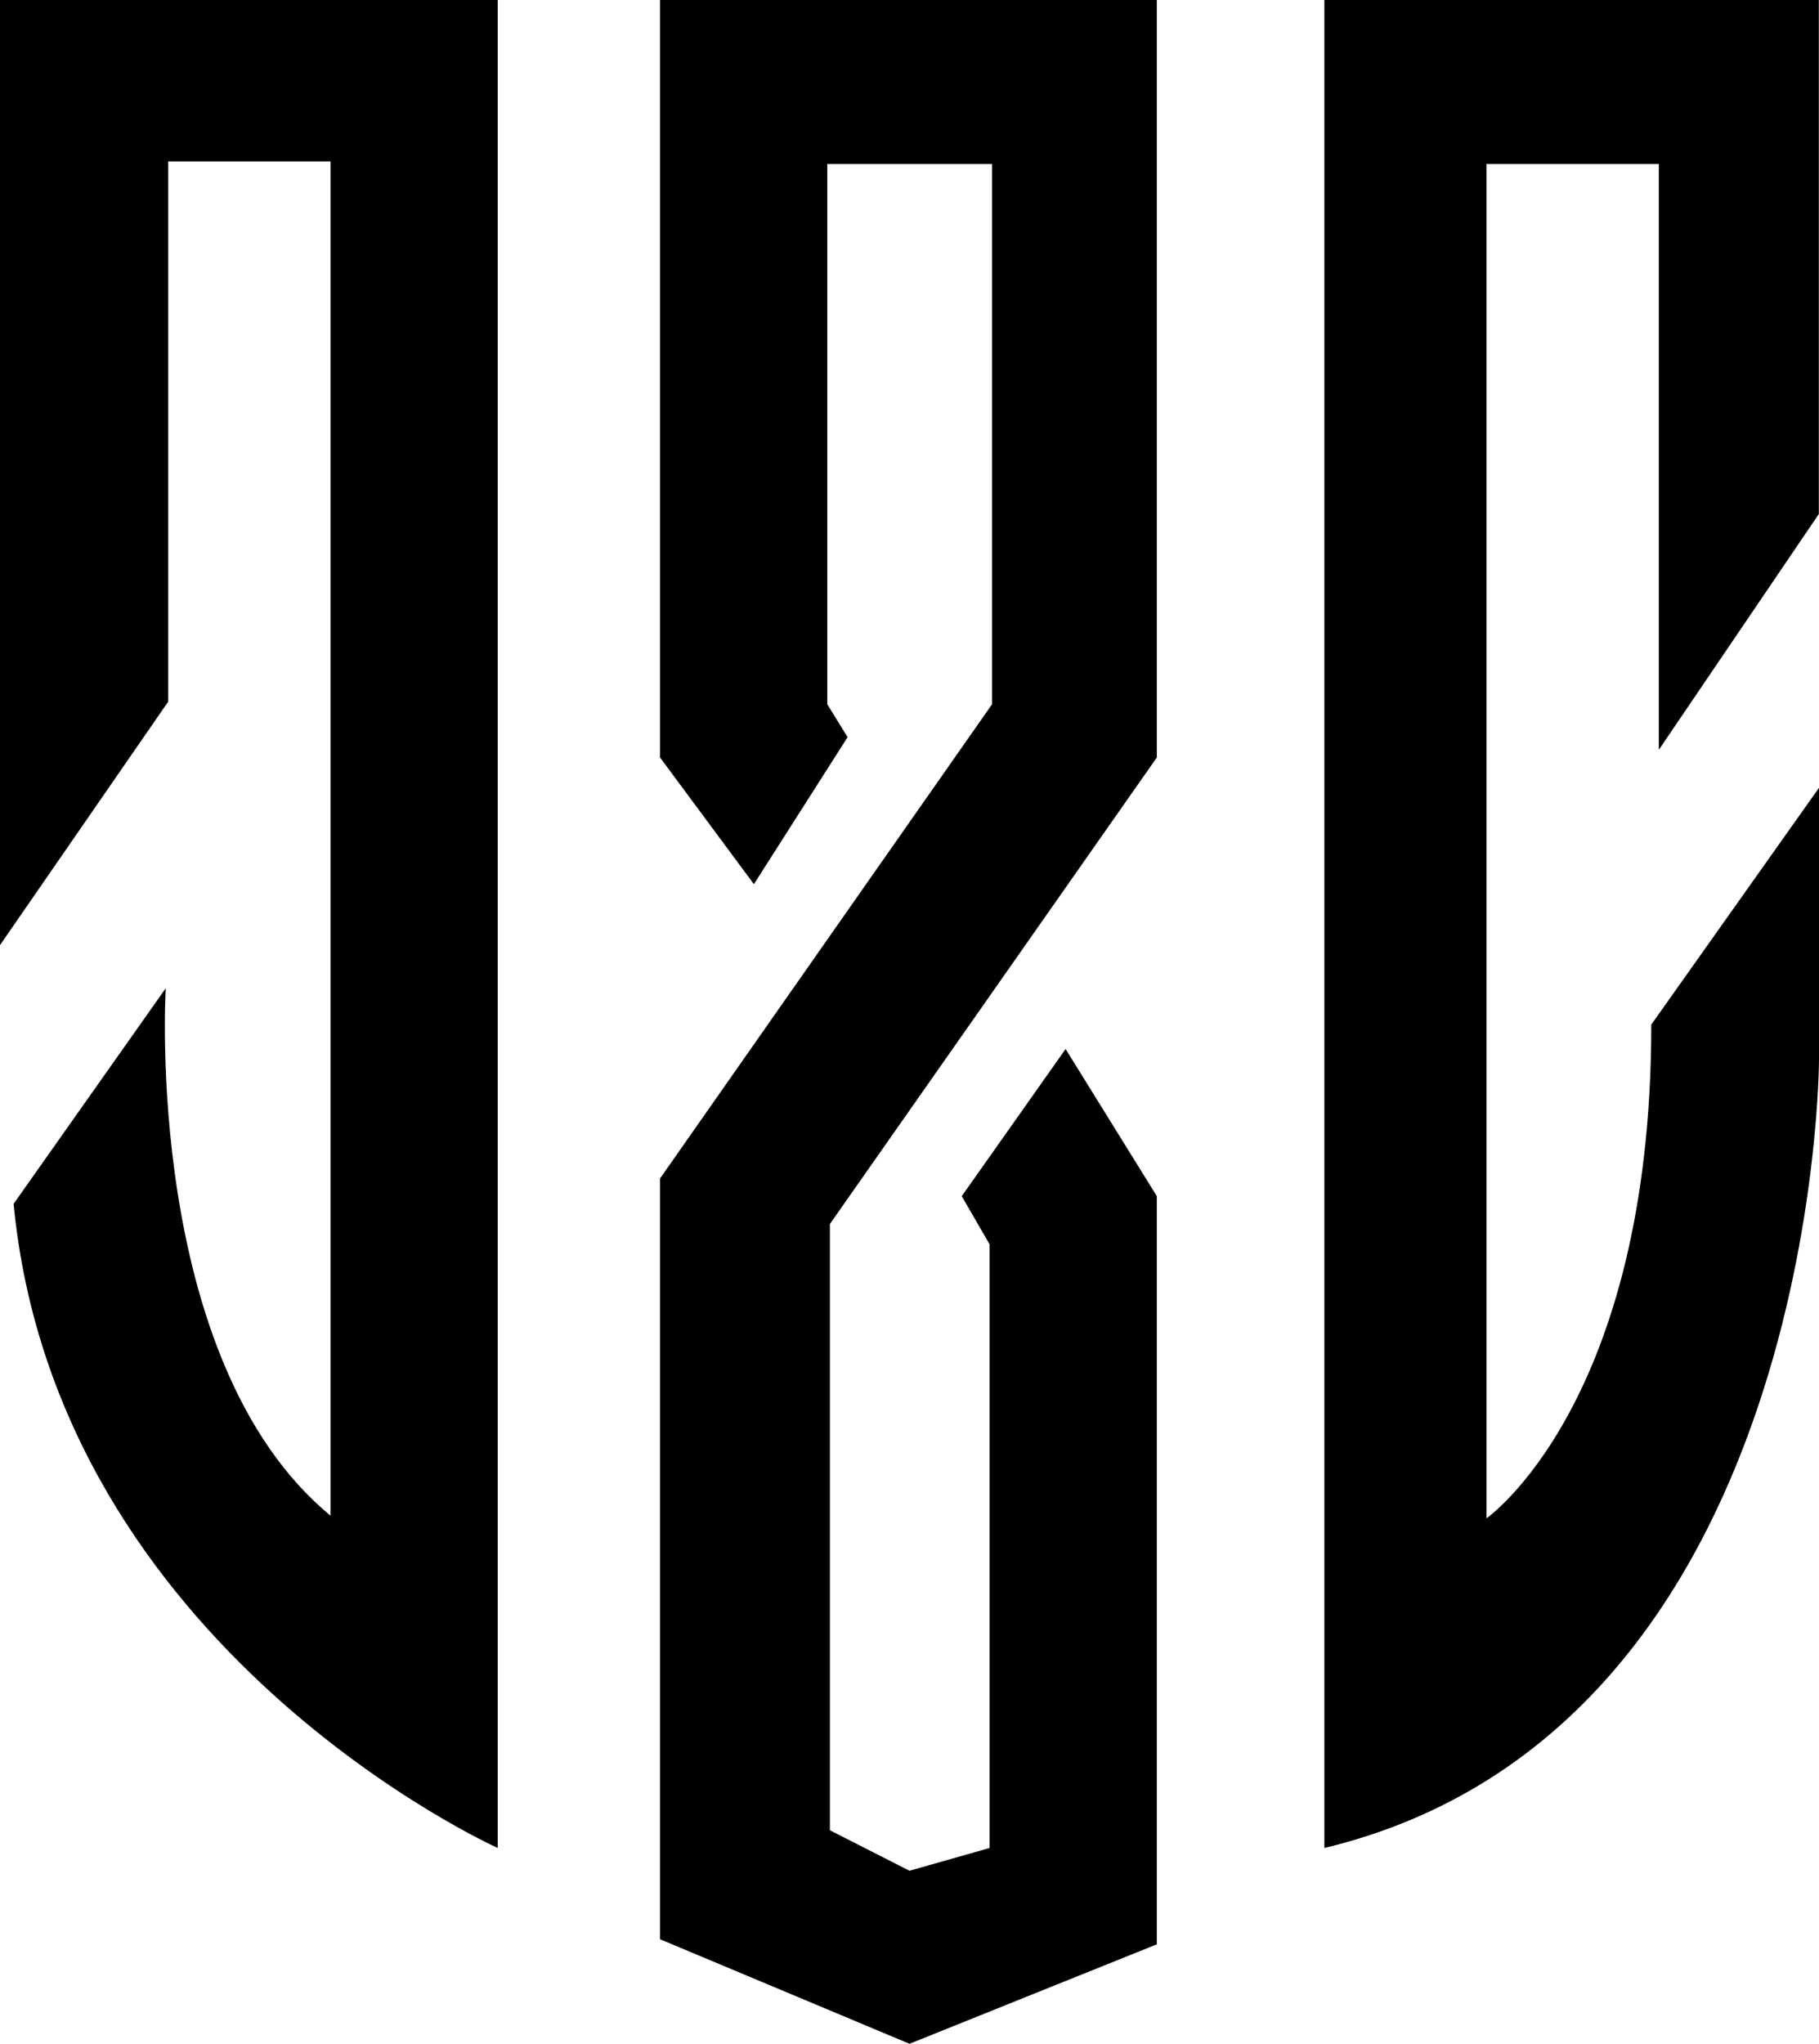
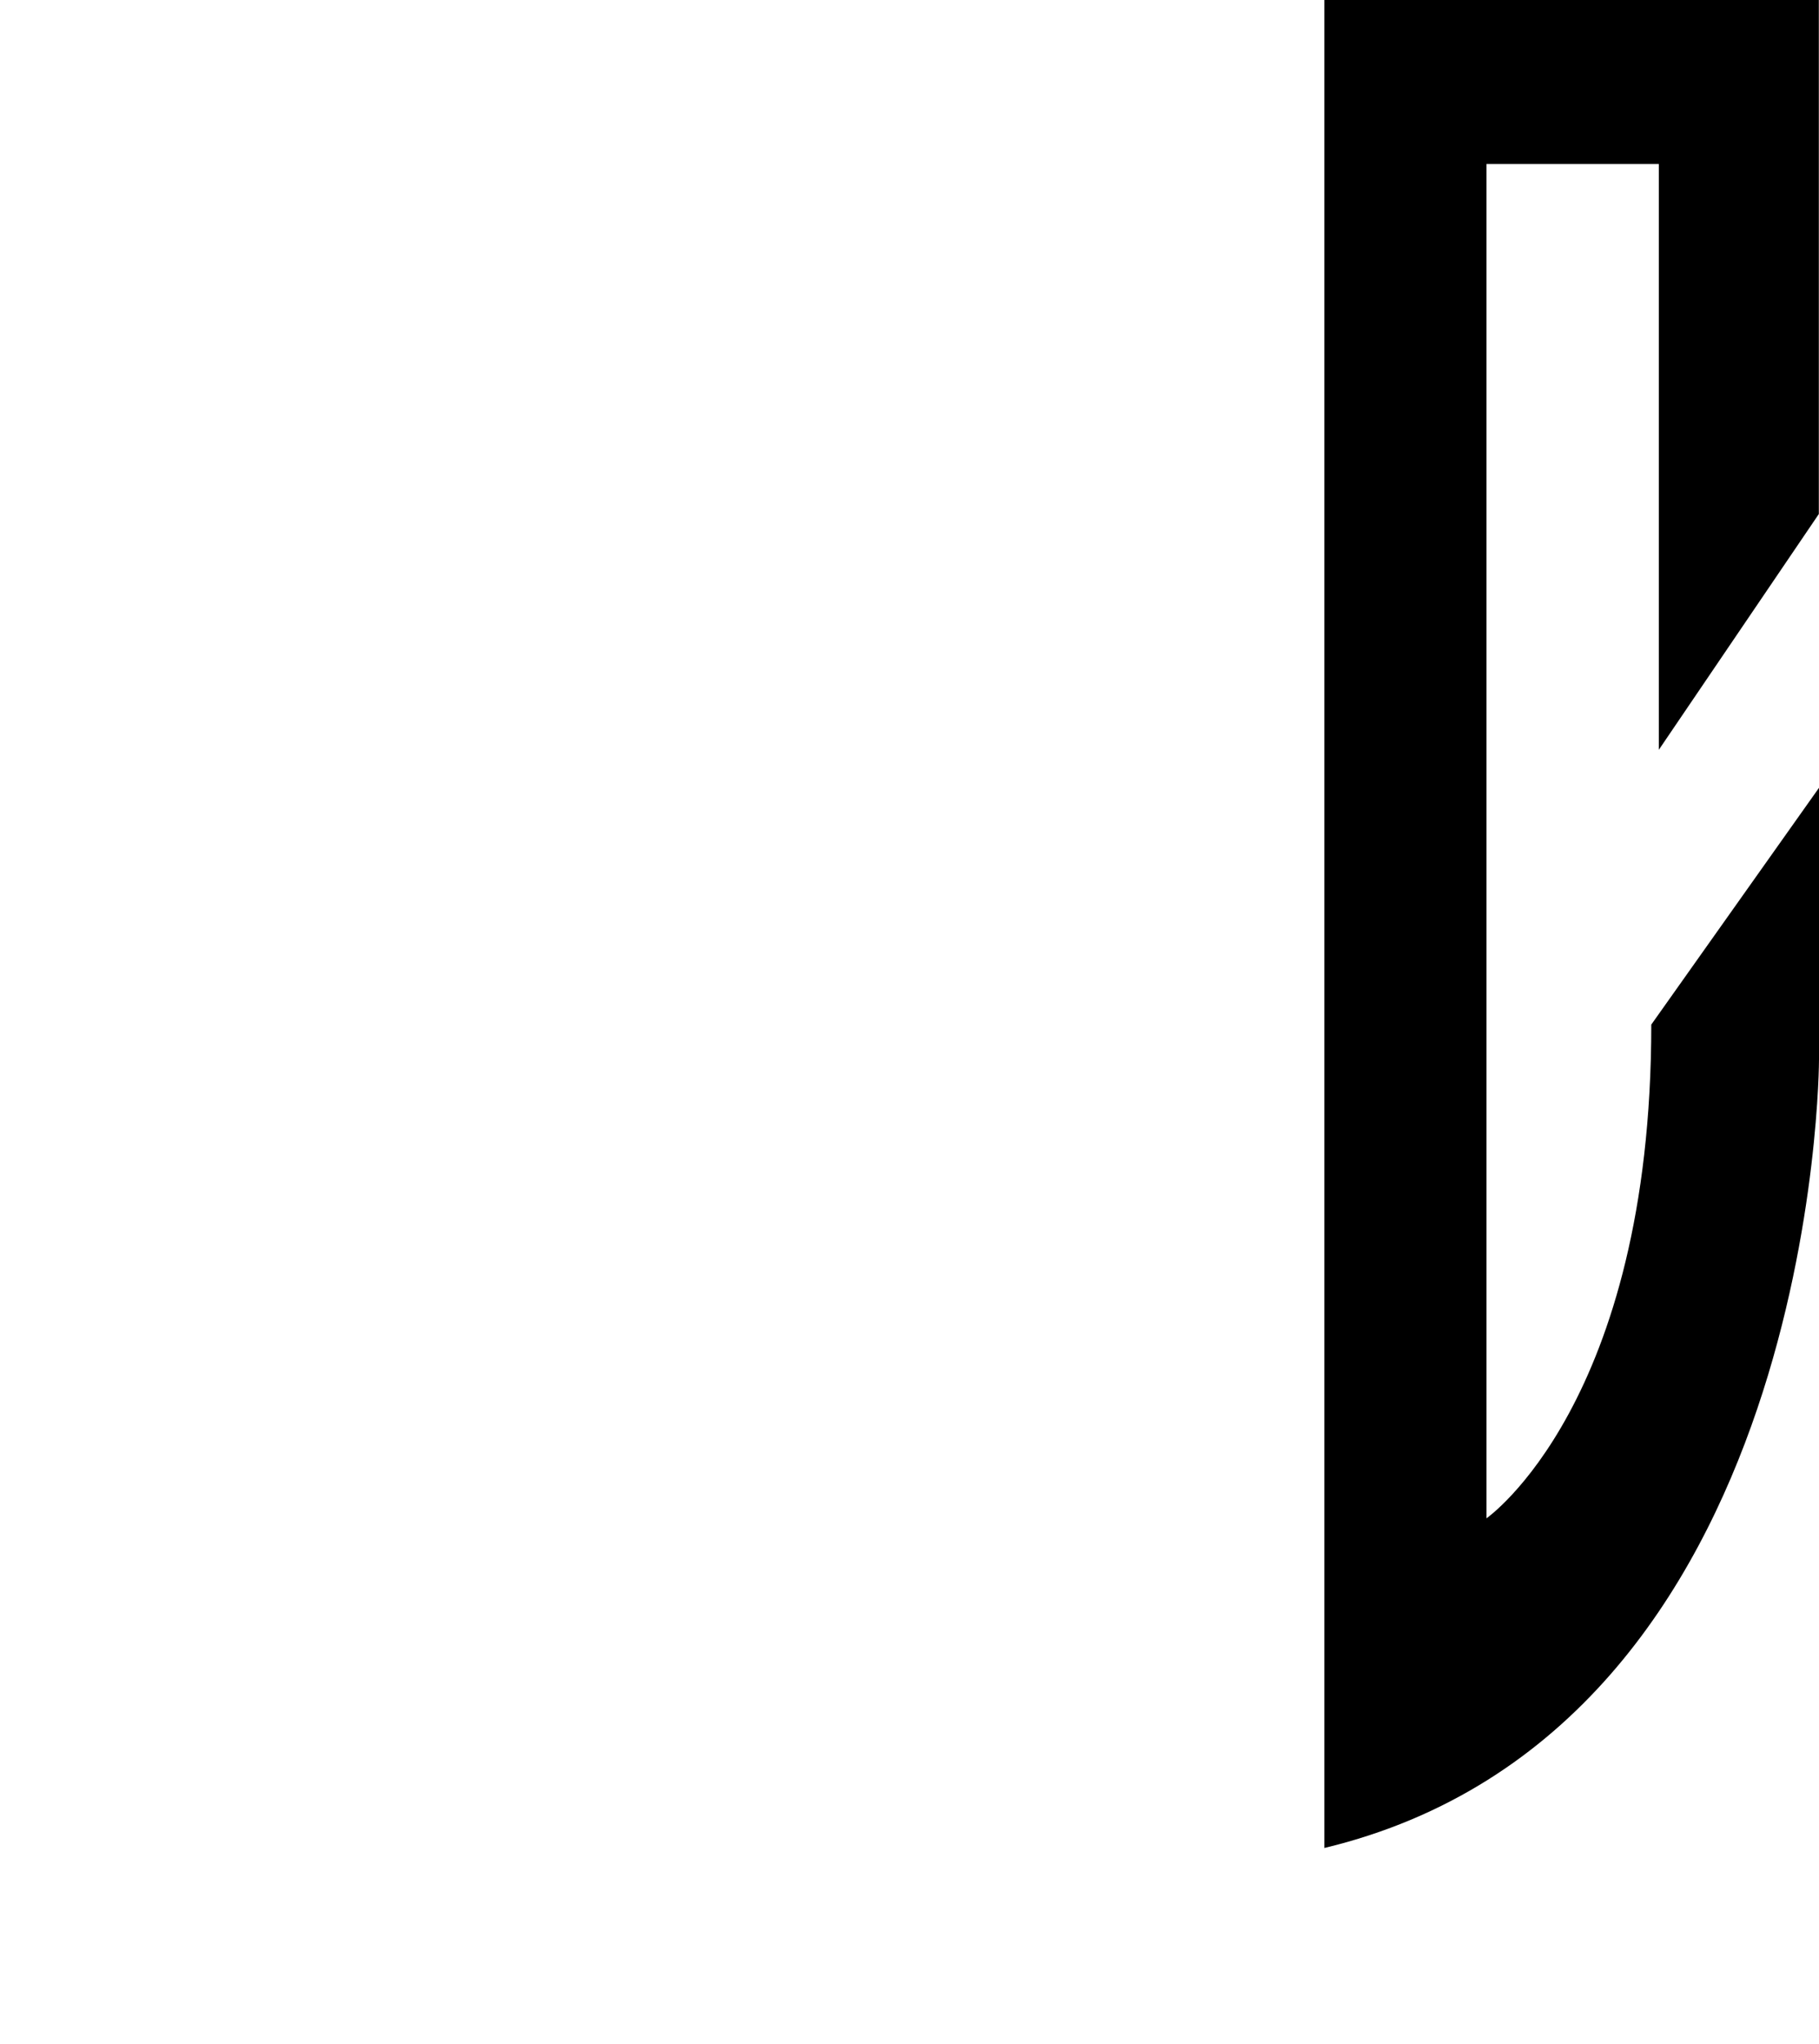
<svg xmlns="http://www.w3.org/2000/svg" version="1.1" id="Layer_2" x="0px" y="0px" viewBox="0 0 1110.6 1247.3" style="enable-background:new 0 0 1109.1 1247.3;" xml:space="preserve">
-   <path d="M0,0h303.9v1127.8c0,0-269.3-120.7-295.6-393.1l92.9-131.6c0,0-13.9,227.5,100.6,321.9V98.5h-99.1v329.7L0,576.8V0z" />
-   <polygon points="403,462.3 403,0 706.3,0 706.3,462.3 506.7,747 506.7,1117 555.3,1141.7 604.2,1127.8 604.2,759.4 587.2,730   650.6,640.2 706.3,730 706.3,1186.6 555.3,1247.3 403,1183.5 403,719.2 605.7,429.8 605.7,100.1 505.1,100.1 505.1,429.8   517.5,449.9 460.3,539.6 " />
  <path d="M808.5,0h302v313.7l-97.7,143.9V100.1H907.6v826.5c0,0,100.6-70.2,100.6-301.3l102.4-144.5v165.7c0,0,0,408.7-302,481.3V0z" />
</svg>